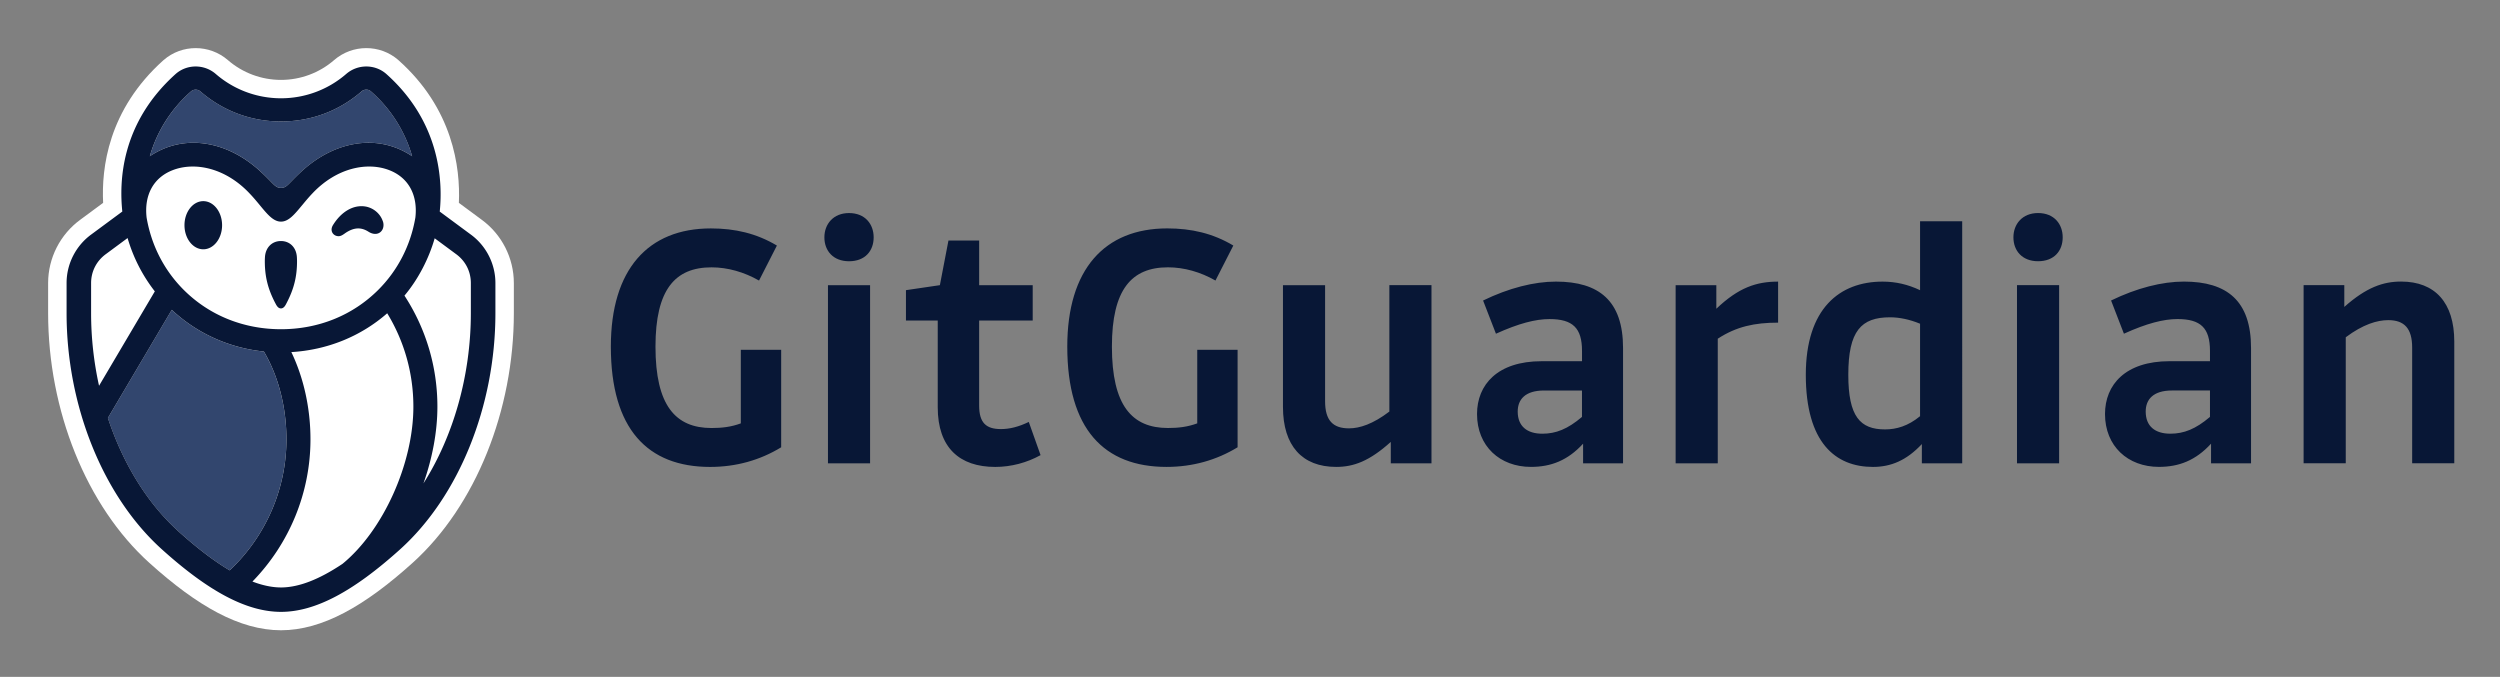
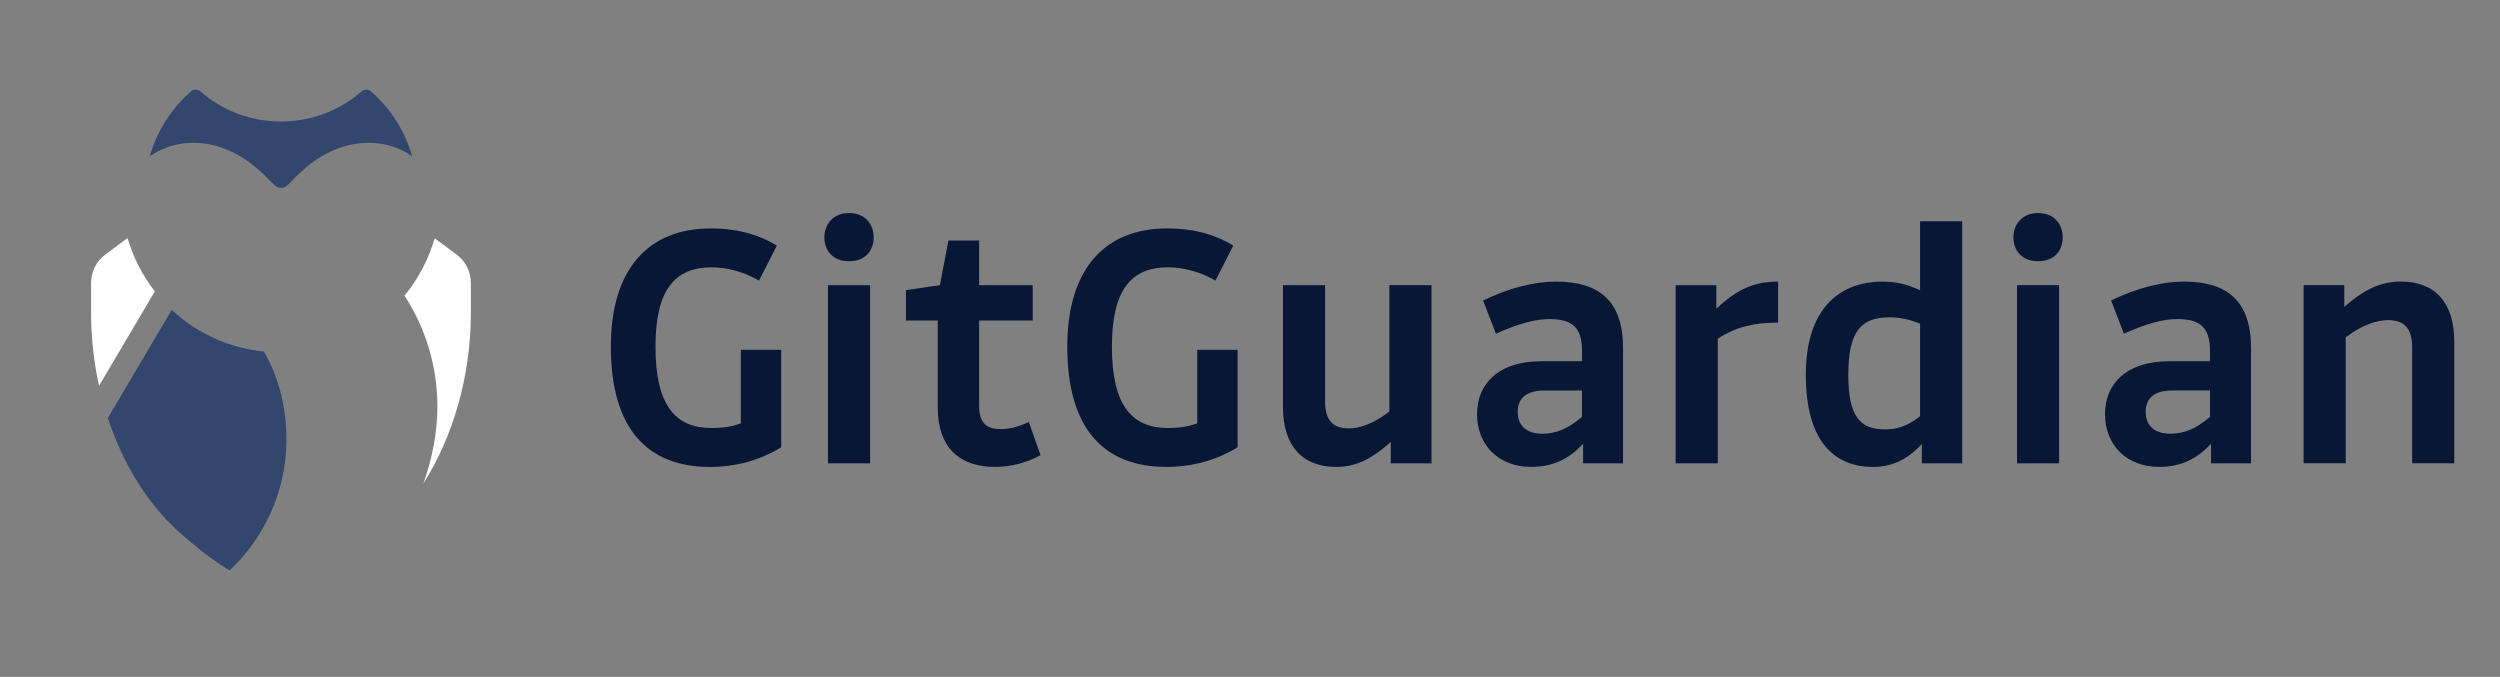
<svg xmlns="http://www.w3.org/2000/svg" role="img" viewBox="-2.60 -2.60 135.07 36.57">
  <rect x="-2.60" y="-2.60" width="135.07" height="36.57" fill="#808080" stroke="none" />
  <title>GitGuardian (member) logo</title>
  <path fill="#081736" d="M35.766 22.627c1.408 0 2.701-.366 3.839-1.061v-5.266h-2.18v3.974c-.521.193-1.022.251-1.582.251-1.948 0-3.029-1.215-3.029-4.398 0-3.087 1.061-4.283 3.029-4.283.868 0 1.756.251 2.566.714l.965-1.891c-1.1-.656-2.257-.926-3.569-.926-3.395 0-5.402 2.218-5.402 6.385 0 4.456 1.987 6.501 5.363 6.501zm7.505-11.112c.868 0 1.331-.559 1.331-1.292 0-.714-.463-1.312-1.331-1.312-.849 0-1.331.598-1.331 1.312 0 .733.482 1.292 1.331 1.292zm1.138 1.292h-2.276v9.626h2.276v-9.626zm8.787 0h-2.894v-2.411h-1.659l-.463 2.411-1.833.27v1.64h1.717v4.688c0 2.18 1.177 3.222 3.106 3.222.868 0 1.717-.232 2.45-.637l-.637-1.794c-.559.27-1.042.386-1.505.386-.791 0-1.177-.328-1.177-1.273v-4.591h2.894v-1.91zm7.23 9.819c1.408 0 2.701-.366 3.839-1.061v-5.266h-2.18v3.974c-.521.193-1.022.251-1.582.251-1.948 0-3.029-1.215-3.029-4.398 0-3.087 1.061-4.283 3.029-4.283.868 0 1.756.251 2.566.714l.965-1.891c-1.1-.656-2.257-.926-3.569-.926-3.395 0-5.402 2.218-5.402 6.385 0 4.456 1.987 6.501 5.363 6.501zm6.29-9.819v6.578c0 2.103 1.042 3.241 2.874 3.241.945 0 1.794-.309 2.951-1.35v1.157h2.199v-9.626h-2.276v6.829c-.887.675-1.601.907-2.18.907-.868 0-1.292-.424-1.292-1.466v-6.27h-2.276zm18.374 9.626v-6.231c0-2.546-1.292-3.588-3.627-3.588-1.177 0-2.546.347-3.935 1.022l.695 1.794c1.235-.559 2.141-.791 2.894-.791 1.254 0 1.756.482 1.756 1.717v.559h-2.18c-2.392 0-3.492 1.273-3.492 2.855 0 1.736 1.235 2.855 2.913 2.855 1.08 0 1.987-.347 2.817-1.254v1.061h2.161zm-4.36-1.601c-.83 0-1.331-.405-1.331-1.196 0-.656.405-1.138 1.427-1.138h2.045v1.427c-.772.656-1.408.907-2.141.907zm9.477 1.601v-6.733c1.003-.656 1.987-.868 3.26-.868V12.615c-1.157 0-2.122.309-3.337 1.466v-1.273h-2.199v9.626h2.276zm13.207 0V9.355h-2.277V13.078c-.655-.309-1.311-.463-2.025-.463-2.315 0-4.148 1.447-4.148 5.035 0 3.665 1.601 4.977 3.627 4.977.965 0 1.813-.347 2.643-1.235v1.042h2.18zm-4.167-1.833c-1.35 0-1.987-.695-1.987-2.951 0-2.373.695-3.106 2.257-3.106.502 0 1.061.116 1.62.347v4.996c-.655.54-1.292.714-1.89.714zm8.265-9.086c.868 0 1.331-.559 1.331-1.292 0-.714-.463-1.312-1.331-1.312-.849 0-1.331.598-1.331 1.312 0 .733.482 1.292 1.331 1.292zm1.138 1.292h-2.276v9.626h2.276v-9.626zm10.369 9.626v-6.231c0-2.546-1.293-3.588-3.627-3.588-1.177 0-2.546.347-3.935 1.022l.694 1.794c1.235-.559 2.141-.791 2.894-.791 1.254 0 1.755.482 1.755 1.717v.559h-2.18c-2.392 0-3.491 1.273-3.491 2.855 0 1.736 1.234 2.855 2.913 2.855 1.08 0 1.987-.347 2.816-1.254v1.061h2.161zm-4.36-1.601c-.83 0-1.331-.405-1.331-1.196 0-.656.405-1.138 1.427-1.138h2.045v1.427c-.771.656-1.408.907-2.141.907zm9.477 1.601v-6.81c.926-.695 1.697-.926 2.295-.926.868 0 1.293.444 1.293 1.485v6.25H130v-6.578c0-2.103-1.042-3.241-2.874-3.241-.965 0-1.872.309-3.068 1.37v-1.177h-2.199v9.626h2.277z" />
-   <path fill="#fff" fill-rule="evenodd" d="M18.921.644c-.992-.865-2.481-.855-3.47.003-.795.69-1.814 1.07-2.87 1.07-1.055 0-2.074-.38-2.869-1.07C8.721-.211 7.232-.22 6.24.645l-.005.004-.005.004C3.224 3.345 2.881 6.504 2.972 8.359l-1.223.904C.653 10.06 0 11.339 0 12.692v1.63C0 19.555 2.054 24.73 5.472 27.813c2.597 2.342 4.882 3.635 7.108 3.639h.004c2.224-.004 4.508-1.297 7.105-3.639 3.419-3.083 5.473-8.258 5.473-13.491v-1.63c0-1.351-.652-2.631-1.744-3.425l-1.226-.906c.086-1.918-.324-5.093-3.263-7.709l-.004-.003-.004-.003z" clip-rule="evenodd" />
  <path fill="#32466E" fill-rule="evenodd" d="M12.008 7.186c-.133-.136-.31-.318-.57-.555-1.758-1.603-4.081-2.047-5.943-.79a7.338 7.338 0 0 1 2.233-3.508c.14-.122.356-.119.502.007 1.21 1.046 2.717 1.622 4.352 1.622s3.145-.576 4.352-1.622c.145-.126.361-.129.502-.007 1.079.941 1.847 2.163 2.233 3.508-1.861-1.257-4.185-.814-5.943.79-.26.237-.437.418-.57.555-.263.269-.354.363-.573.363-.219 0-.31-.093-.573-.363zM6.68 14.141c1.365 1.276 3.1 2.057 4.977 2.252.786 1.333 1.219 3.011 1.219 4.748 0 2.678-1.116 5.237-3.067 7.075-.842-.499-1.765-1.202-2.779-2.116-1.683-1.517-2.995-3.67-3.803-6.116l3.451-5.842z" clip-rule="evenodd" />
  <path fill="#fff" fill-rule="evenodd" d="M3.125 11.125l1.168-.864c.303 1.044.801 2.021 1.472 2.881l-3.014 5.101c-.28-1.269-.429-2.59-.429-3.922v-1.63c0-.626.291-1.195.803-1.567zm17.76-.851l1.156.855c.507.367.798.937.798 1.562v1.63c0 3.358-.943 6.646-2.562 9.2.481-1.36.755-2.791.755-4.151 0-2.146-.615-4.212-1.78-5.999.771-.915 1.331-2.043 1.633-3.098z" clip-rule="evenodd" />
-   <path fill="#081736" fill-rule="evenodd" d="M20.276 23.521c1.62-2.554 2.563-5.842 2.563-9.2v-1.629c0-.626-.291-1.195-.798-1.563l-1.156-.855c-.302 1.054-.862 2.182-1.633 3.098 1.165 1.787 1.78 3.853 1.78 5.998 0 1.36-.274 2.79-.755 4.151zm-7.695 5.618c.951-.001 2.05-.423 3.324-1.276 2.192-1.792 3.829-5.407 3.829-8.493 0-1.795-.488-3.527-1.414-5.045-1.428 1.25-3.234 1.981-5.179 2.098.669 1.397 1.033 3.037 1.033 4.717 0 2.875-1.135 5.628-3.135 7.68.552.211 1.066.318 1.542.319zM7.031 26.099c1.014.914 1.937 1.617 2.779 2.116 1.951-1.837 3.067-4.397 3.067-7.075 0-1.737-.433-3.415-1.219-4.748-1.877-.195-3.613-.976-4.977-2.252l-3.451 5.842c.807 2.446 2.12 4.599 3.802 6.116zM2.322 12.692v1.629c0 1.333.149 2.654.429 3.922l3.014-5.101c-.67-.86-1.168-1.837-1.472-2.881l-1.168.864c-.512.371-.803.941-.803 1.567zM13.718 8.493c-.408.494-.728.881-1.137.881-.409 0-.729-.387-1.137-.881-.168-.204-.352-.426-.563-.646-1.3-1.379-2.962-1.724-4.17-1.246-1.032.409-1.528 1.352-1.39 2.555.255 1.498.95 2.86 2.024 3.924 1.371 1.359 3.212 2.107 5.236 2.107 2.025 0 3.865-.748 5.237-2.107 1.073-1.063 1.768-2.425 2.024-3.924.137-1.203-.358-2.146-1.391-2.555-1.208-.478-2.869-.133-4.17 1.246-.211.221-.394.443-.562.646zm3.215-6.152c-1.206 1.046-2.717 1.622-4.352 1.622-1.635 0-3.141-.576-4.352-1.622-.146-.126-.361-.129-.502-.007a7.338 7.338 0 0 0-2.233 3.508c1.861-1.257 4.185-.813 5.943.79.26.237.437.418.57.554.264.27.355.363.574.363.219 0 .31-.093.573-.363.133-.136.31-.318.57-.555 1.758-1.603 4.081-2.047 5.943-.79-.386-1.345-1.154-2.567-2.233-3.508-.14-.122-.356-.119-.502.007zm4.225 6.49l1.669 1.234c.836.606 1.339 1.589 1.339 2.626v1.629c0 5.007-1.971 9.895-5.145 12.756-2.556 2.304-4.602 3.379-6.438 3.382-1.839-.003-3.885-1.078-6.441-3.382-3.173-2.861-5.145-7.749-5.145-12.756v-1.629c0-1.037.502-2.02 1.344-2.63l1.667-1.232c-.162-1.558-.118-4.746 2.889-7.438C7.509.857 8.438.859 9.057 1.396c.977.847 2.228 1.314 3.524 1.314 1.296 0 2.547-.466 3.524-1.314.619-.536 1.547-.539 2.16-.005 2.924 2.602 3.063 5.807 2.893 7.441zm-13.791.737c0-.717.456-1.3 1.016-1.3S9.399 8.852 9.399 9.569c0 .717-.456 1.3-1.016 1.3s-1.016-.583-1.016-1.3zm5.211.855c.482 0 .828.346.862.862.005.077.008.155.008.234 0 .821-.166 1.49-.555 2.238l-.015.029c-.056.111-.141.278-.3.278-.157 0-.242-.167-.299-.277l-.001-.001-.015-.029c-.389-.748-.555-1.417-.555-2.238 0-.078.003-.157.008-.234.033-.515.38-.862.862-.862zm5.509-1.058c-.134-.424-.527-.751-.979-.813-.631-.087-1.272.29-1.716 1.007-.133.215-.073.397.029.495.069.068.162.105.267.107a.052.052 0 0 0 .007 0c.124 0 .239-.081.324-.141l.001-.001.038-.027c.457-.308.843-.331 1.25-.073.225.143.458.157.623.037.17-.124.233-.357.158-.593z" clip-rule="evenodd" />
</svg>